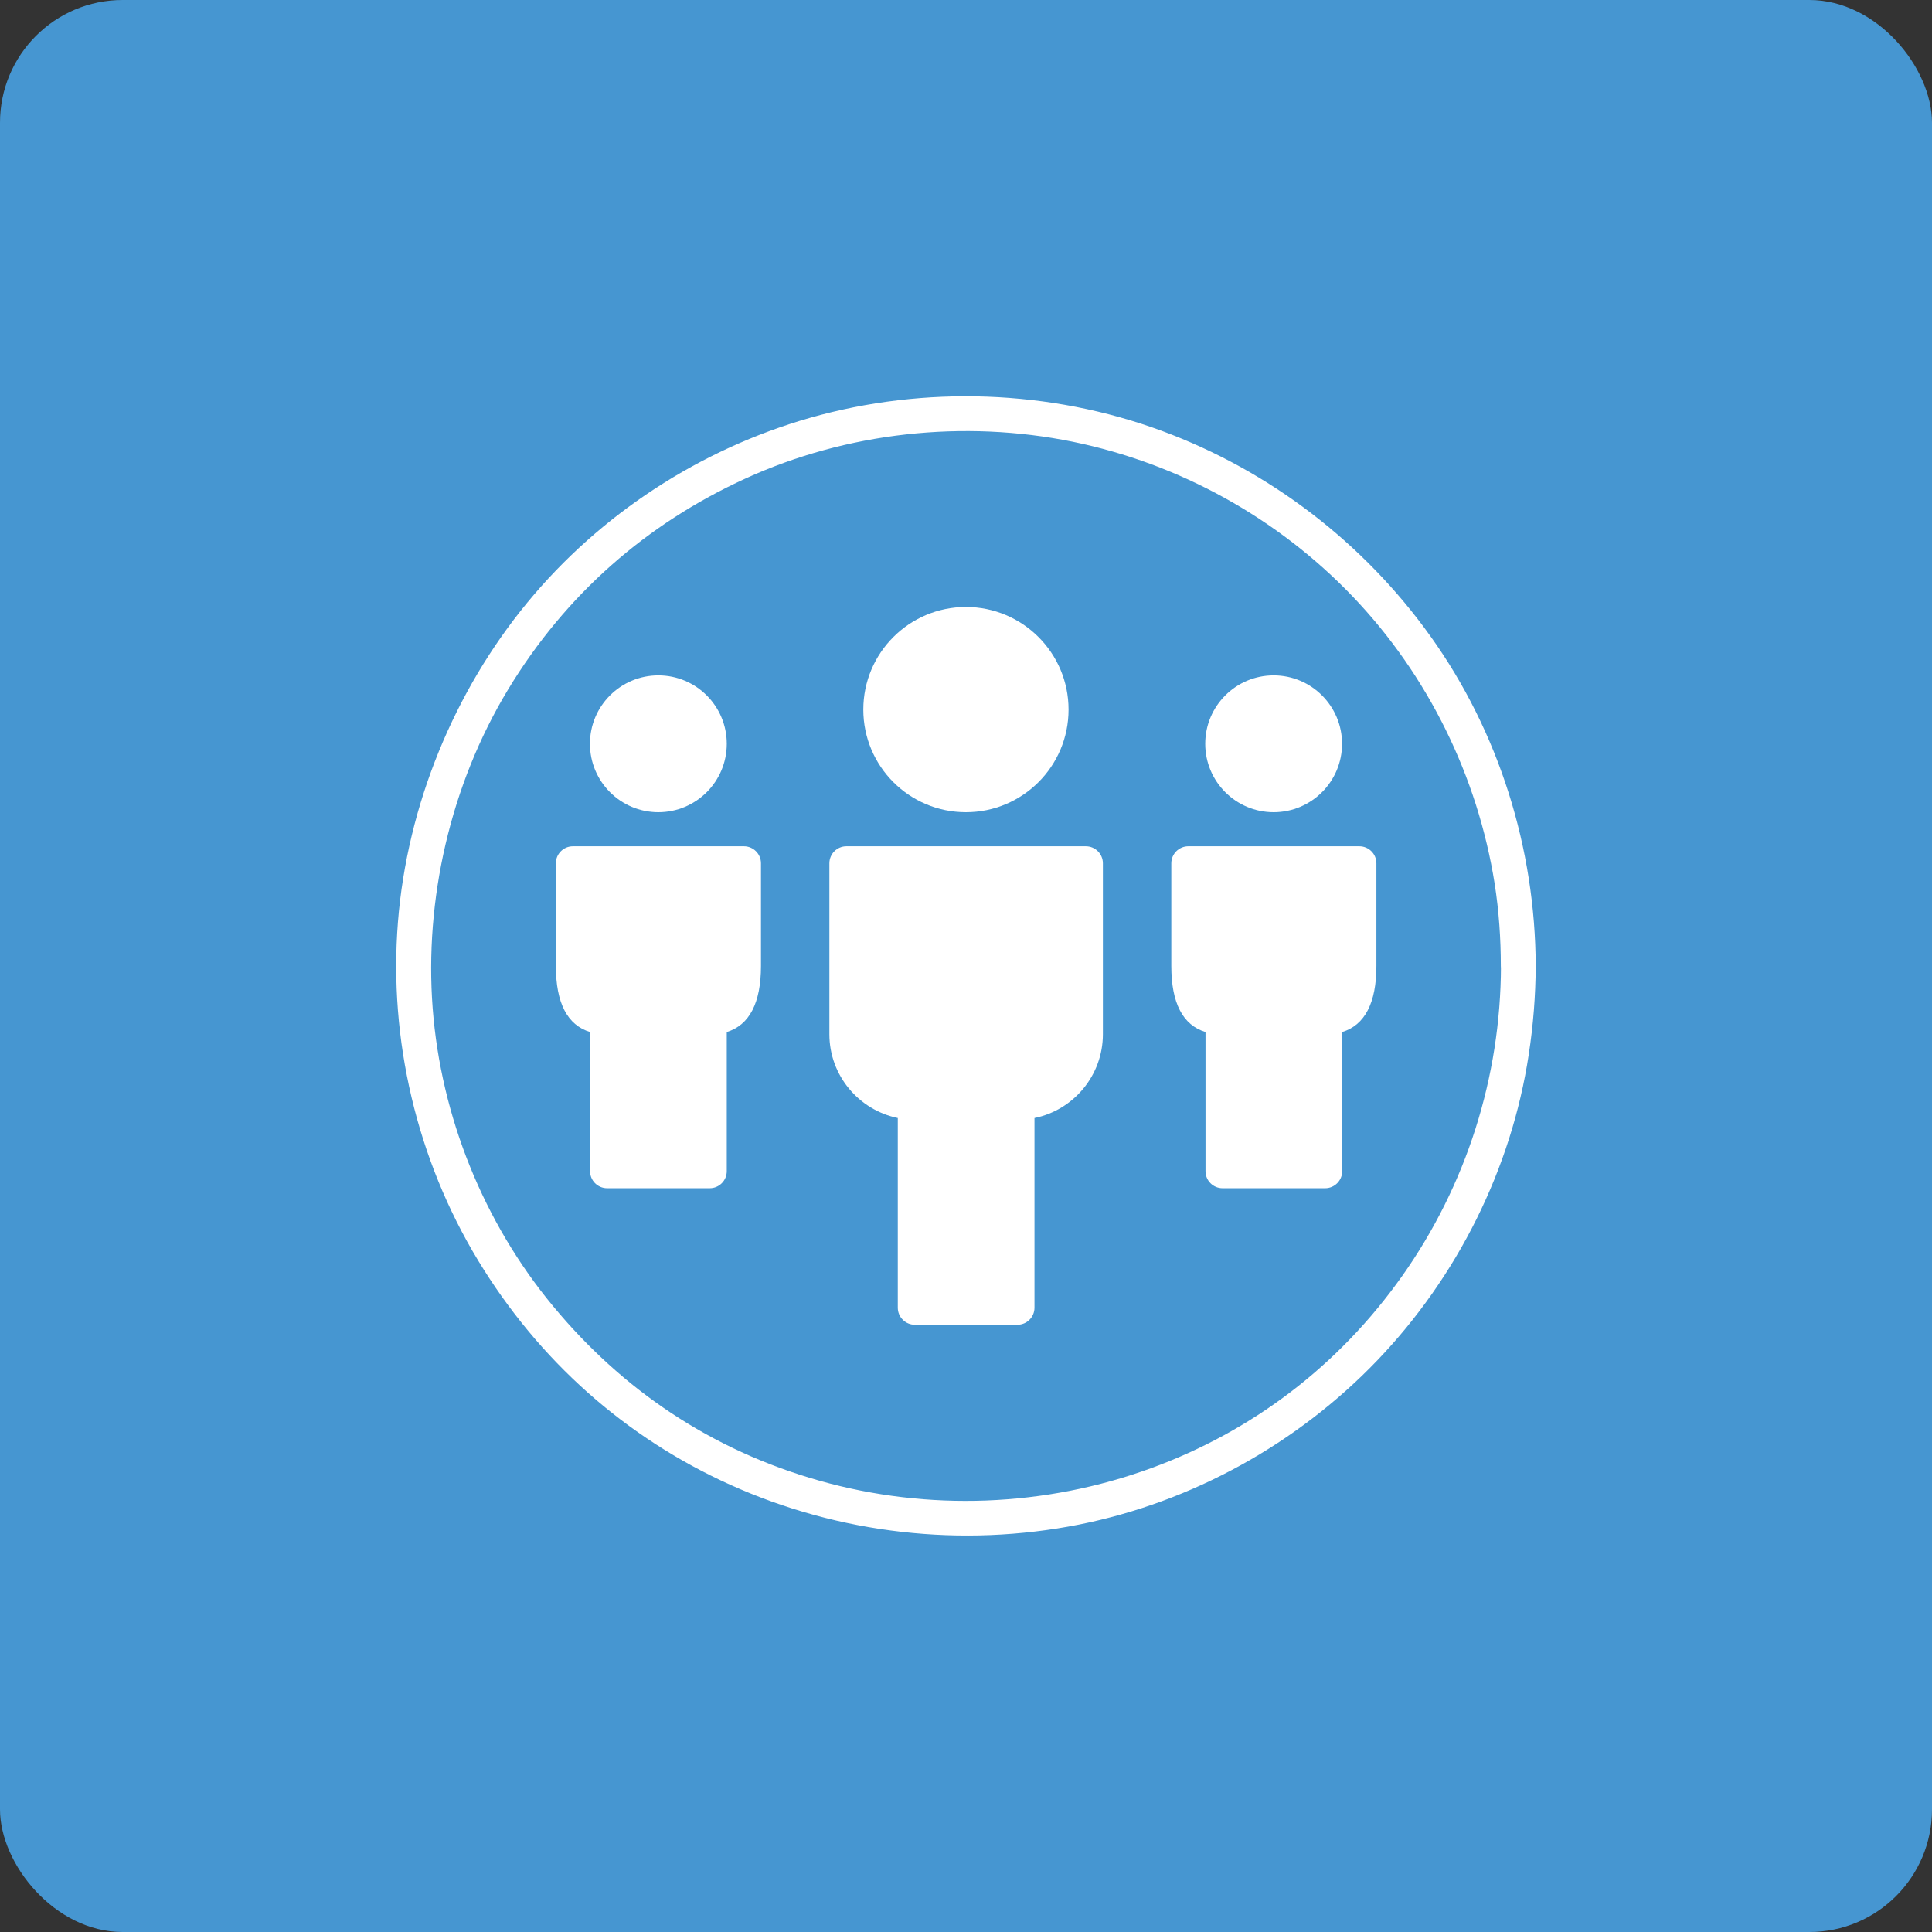
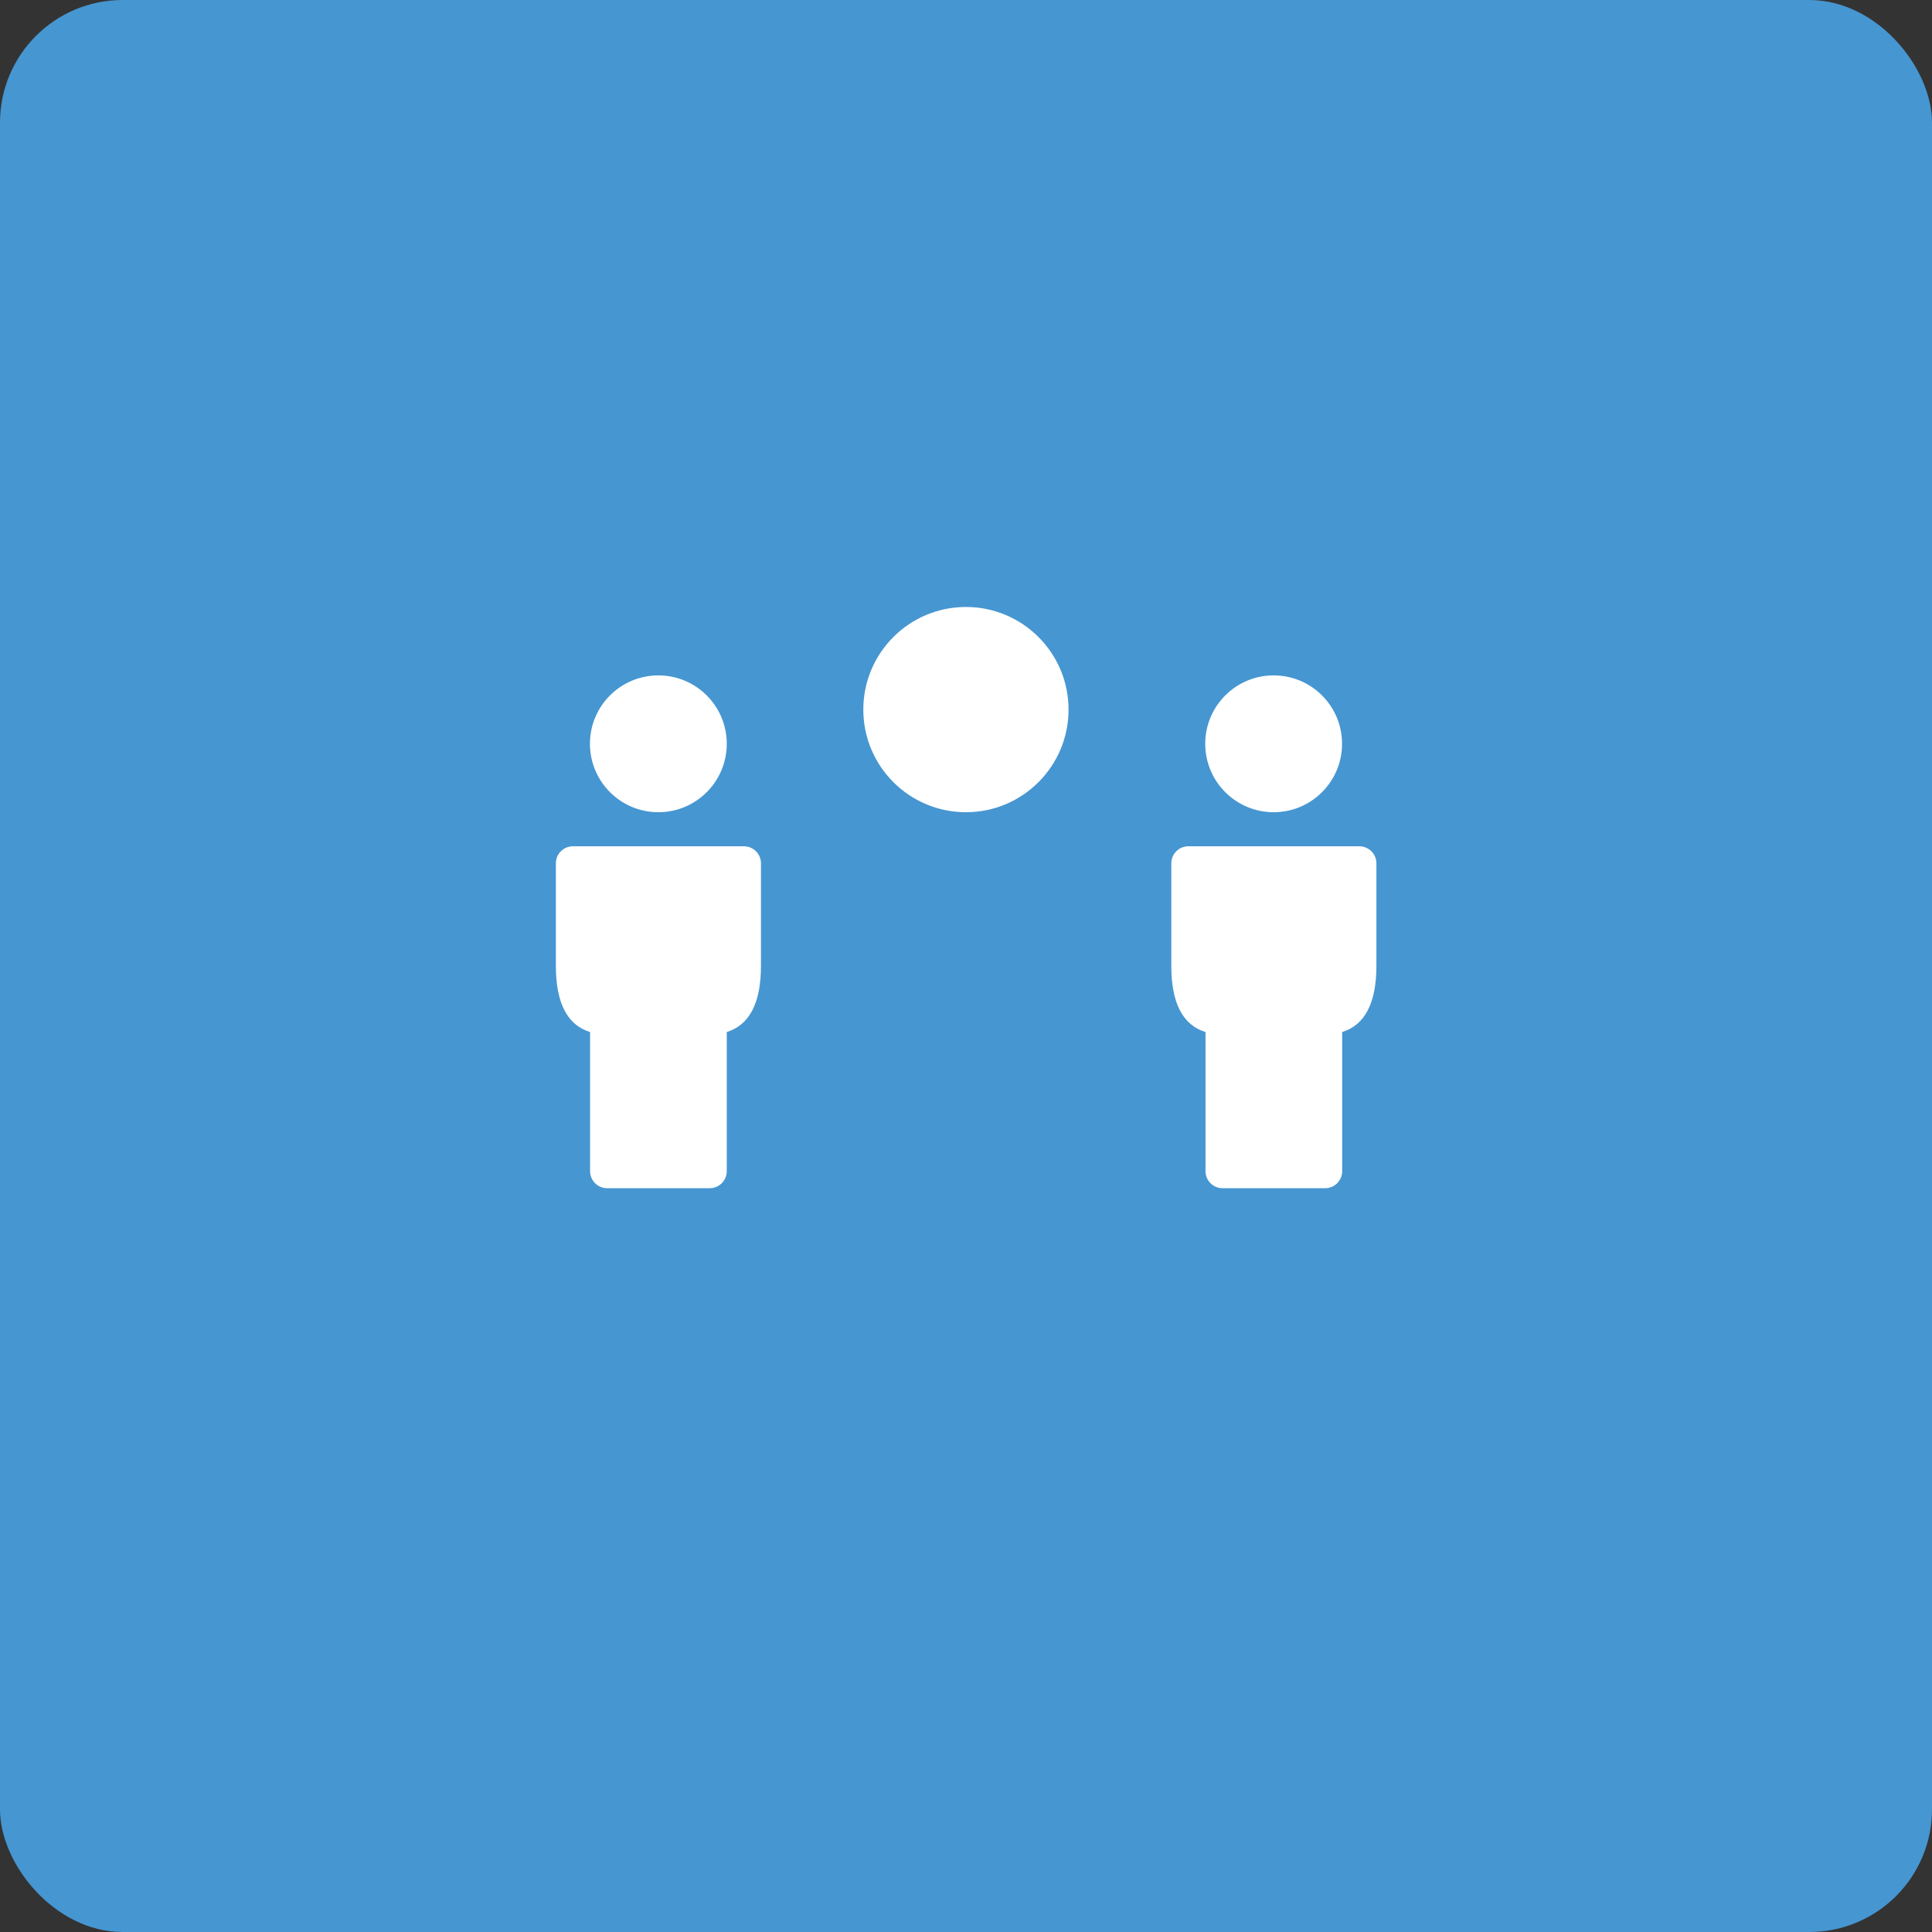
<svg xmlns="http://www.w3.org/2000/svg" viewBox="0 0 141.77 141.77">
  <rect x="0" y="0" width="141.77" height="141.77" fill="#333333" stroke="none" />
  <defs>
    <style>
      .cls-1 {
        fill: #fff;
      }

      .cls-2 {
        fill: #4696d1;
      }
    </style>
  </defs>
  <g id="BG">
    <g id="AppSec_ET" data-name="AppSec+ET">
      <rect class="cls-2" width="141.77" height="141.77" rx="9" ry="9" />
    </g>
  </g>
  <g id="APP_Security" data-name="APP Security">
    <g id="Team_Sport" data-name="Team Sport">
-       <path class="cls-1" d="M110.14,70.89c-.02,8.14-2.54,16.08-7.24,22.73s-11.06,11.42-18.42,14.11c-7.78,2.85-16.38,3.18-24.36.92s-14.48-6.7-19.54-12.81c-5.09-6.14-8.22-13.9-8.83-21.85s1.29-16.38,5.53-23.39,10.2-12.18,17.39-15.47c7.46-3.42,16.05-4.35,24.07-2.71,7.82,1.61,15.01,5.59,20.52,11.35s9.17,13.19,10.42,21.09c.31,1.99.45,4.01.45,6.03,0,1.65,2.56,1.65,2.56,0-.03-8.63-2.69-17.17-7.72-24.2-4.91-6.87-11.79-12.14-19.71-15.07-8.21-3.03-17.41-3.35-25.82-.96-8.07,2.3-15.4,7.07-20.74,13.55s-8.82,14.85-9.5,23.46,1.39,17.4,5.87,24.8,10.86,13.03,18.51,16.48c8,3.61,17,4.63,25.61,2.92,8.3-1.66,16.03-5.94,21.88-12.05,5.87-6.13,9.84-14.05,11.11-22.45.33-2.15.5-4.31.51-6.48,0-1.65-2.55-1.65-2.56,0Z" />
      <g>
        <path class="cls-1" d="M54.58,62.1h-12.54c-.69,0-1.25.56-1.25,1.25v7.53c0,2.72.84,4.34,2.51,4.85v10.21c0,.69.56,1.25,1.25,1.25h7.53c.69,0,1.25-.56,1.25-1.25v-10.21c1.66-.51,2.51-2.13,2.51-4.85v-7.53c0-.69-.56-1.25-1.25-1.25Z" />
        <path class="cls-1" d="M99.74,62.1h-12.54c-.69,0-1.25.56-1.25,1.25v7.53c0,2.72.84,4.34,2.51,4.85v10.21c0,.69.56,1.25,1.25,1.25h7.53c.69,0,1.25-.56,1.25-1.25v-10.21c1.66-.51,2.51-2.13,2.51-4.85v-7.53c0-.69-.56-1.25-1.25-1.25Z" />
-         <path class="cls-1" d="M79.67,62.1h-17.56c-.69,0-1.25.56-1.25,1.25v12.54c0,3.03,2.16,5.56,5.02,6.15v13.92c0,.69.56,1.25,1.25,1.25h7.53c.69,0,1.25-.56,1.25-1.25v-13.92c2.86-.58,5.02-3.12,5.02-6.15v-12.54c0-.69-.56-1.25-1.25-1.25Z" />
        <circle class="cls-1" cx="48.31" cy="54.58" r="5.02" />
        <circle class="cls-1" cx="93.46" cy="54.58" r="5.02" />
        <circle class="cls-1" cx="70.88" cy="52.07" r="7.53" />
      </g>
    </g>
  </g>
</svg>